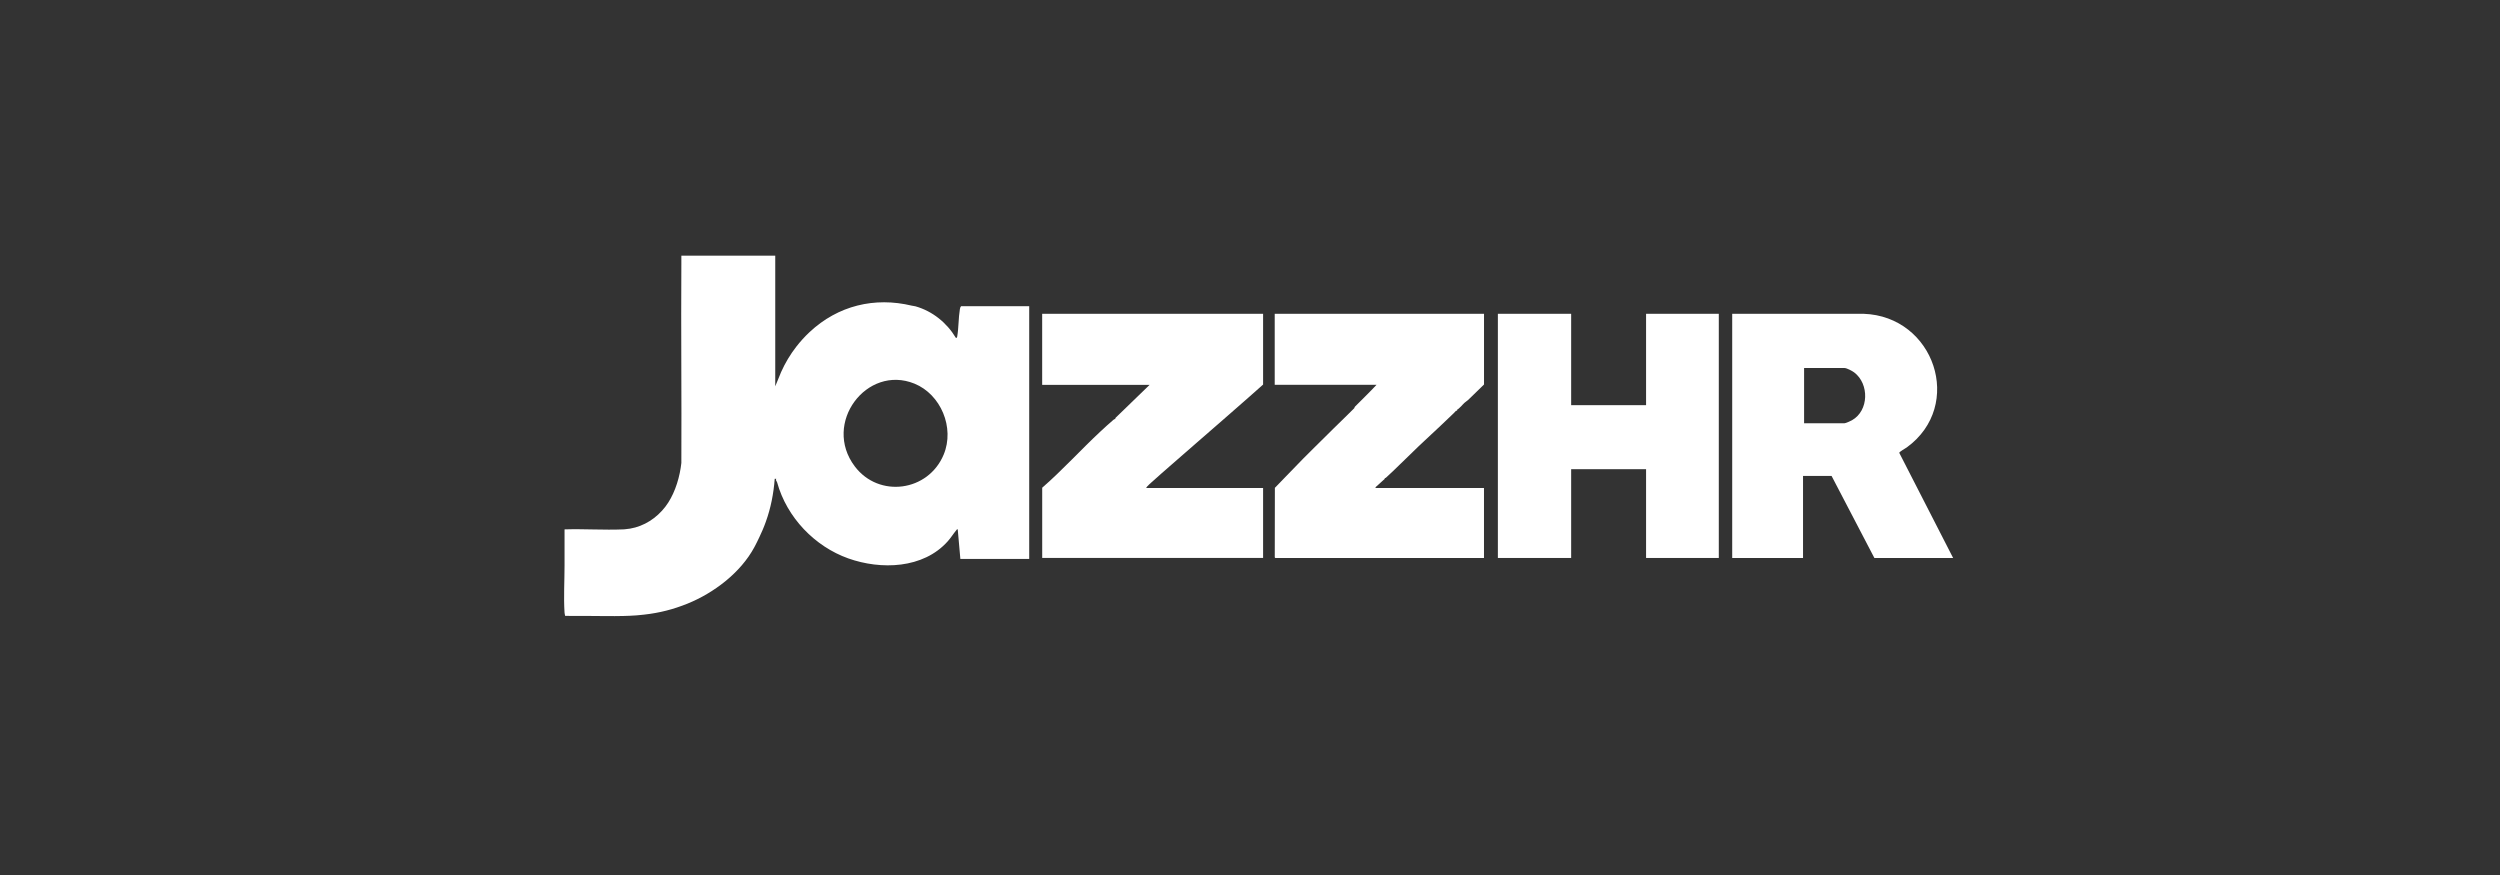
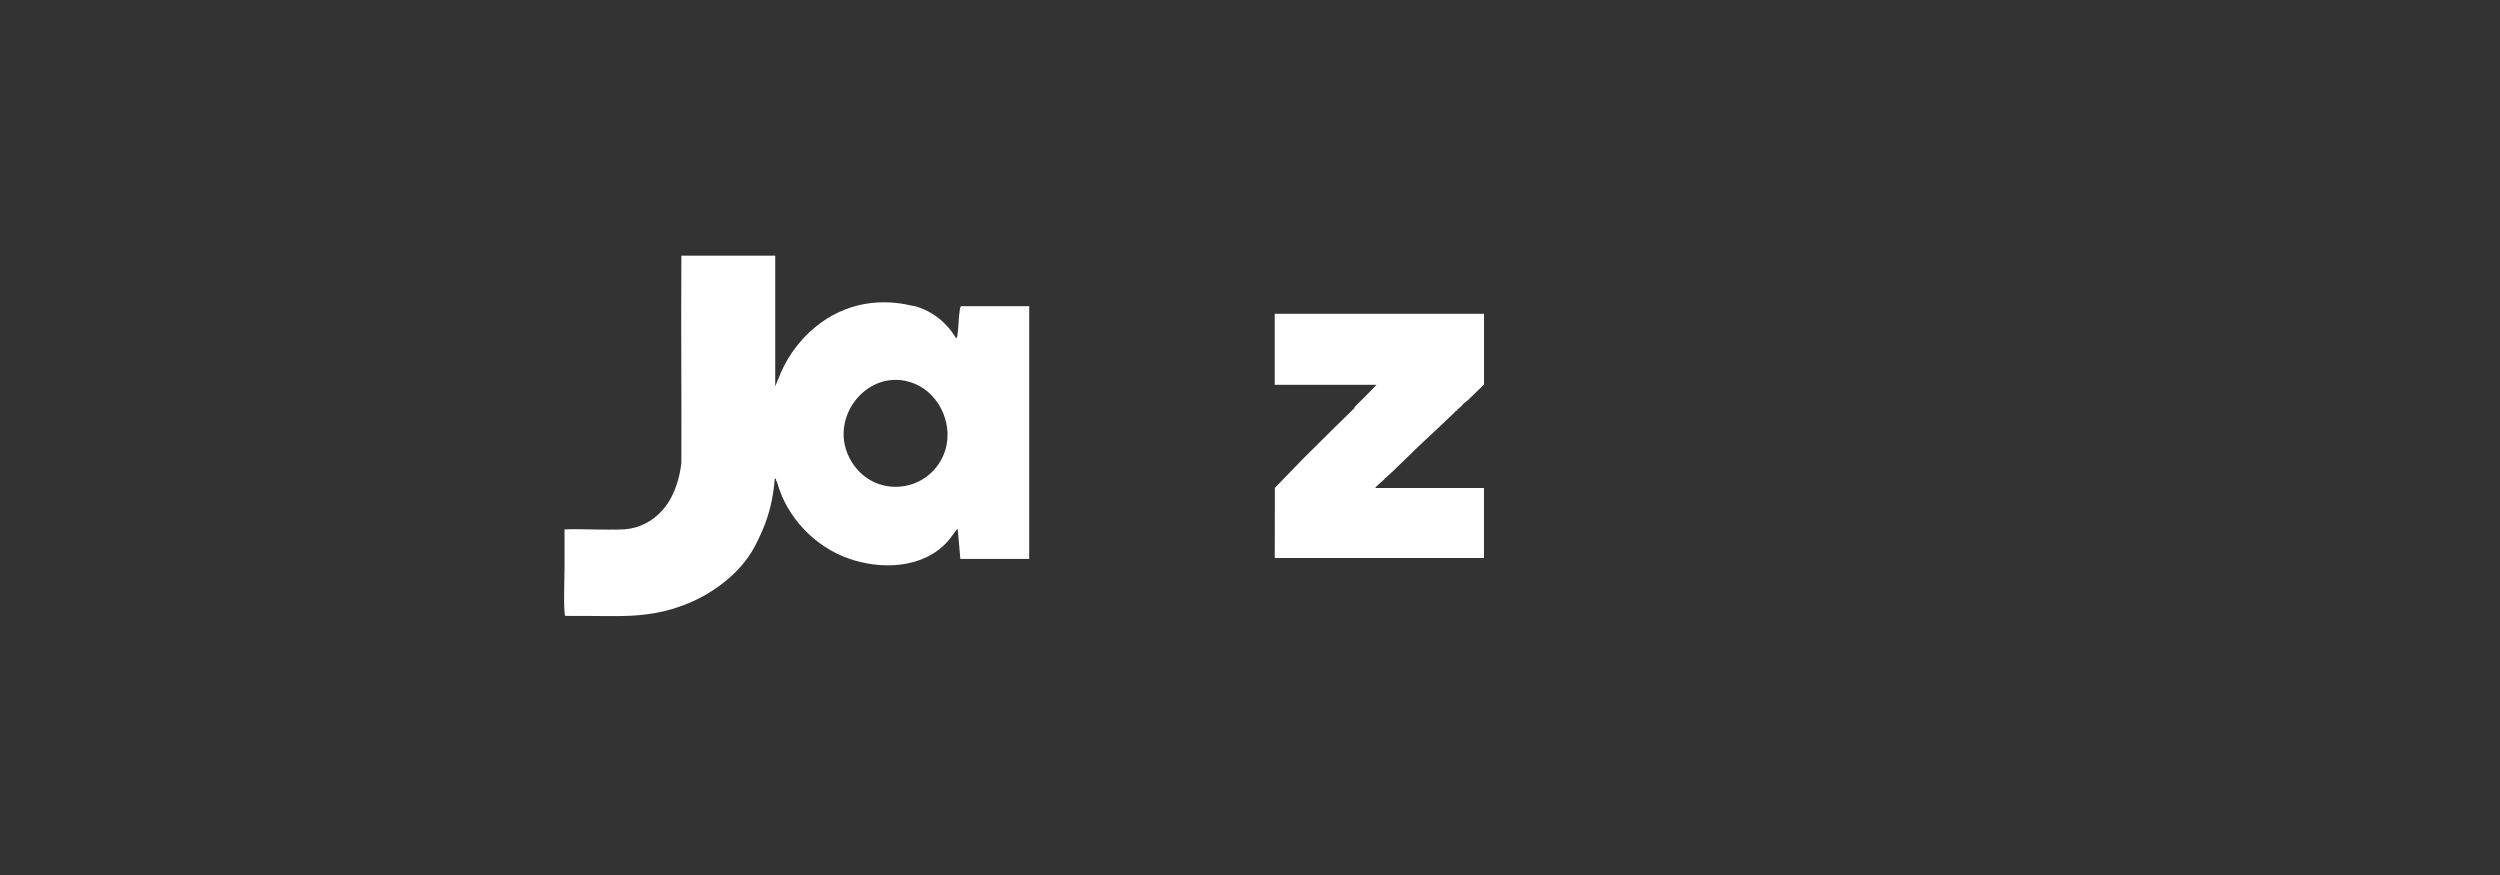
<svg xmlns="http://www.w3.org/2000/svg" width="160" height="56" viewBox="0 0 160 56" fill="none">
  <rect x="0" y="0" width="160" height="56" fill="#333333" stroke="none" />
-   <path d="M122.033 28.635C125.729 25.947 123.799 20.234 119.268 20.083H110.861V35.71H115.394V30.458H117.22L119.96 35.71H125L121.553 28.982C121.547 28.917 121.95 28.694 122.033 28.635ZM118.528 26.895C118.442 26.943 118.128 27.088 118.049 27.088H115.462V23.553H118.049C118.19 23.553 118.551 23.744 118.672 23.837C119.638 24.572 119.615 26.279 118.528 26.895Z" fill="white" />
-   <path d="M105.349 20.083V25.931H100.554V20.083H95.864V35.71H100.554V30.028H105.349V35.71H110.003V20.083H105.349Z" fill="white" />
  <path d="M61.432 19.79C61.339 20.346 61.357 20.985 61.261 21.542C61.253 21.591 61.235 21.632 61.179 21.628C60.594 20.65 59.678 19.917 58.6 19.607C58.514 19.583 58.433 19.582 58.359 19.563C55.976 18.989 53.63 19.556 51.818 21.249C51.503 21.543 51.22 21.857 50.961 22.19C50.577 22.686 50.252 23.225 49.988 23.817L49.882 24.077L49.616 24.724V16.362C48.425 16.364 47.233 16.362 46.044 16.362C45.232 16.362 44.42 16.362 43.607 16.362C43.607 16.425 43.607 16.487 43.607 16.55C43.607 16.579 43.607 16.609 43.607 16.638C43.607 16.662 43.607 16.685 43.607 16.709C43.607 16.754 43.607 16.797 43.607 16.841C43.607 16.866 43.607 16.889 43.607 16.913C43.578 21.152 43.628 25.392 43.607 29.631C43.584 29.842 43.549 30.057 43.505 30.27C43.41 30.726 43.268 31.181 43.075 31.6C42.984 31.795 42.884 31.983 42.772 32.159C42.651 32.348 42.516 32.525 42.367 32.687C41.747 33.369 40.91 33.808 39.99 33.873C39.961 33.874 39.931 33.878 39.901 33.88C38.658 33.934 37.377 33.84 36.13 33.88H36.131C36.131 34.304 36.131 34.729 36.131 35.153C36.131 35.497 36.131 35.841 36.131 36.186C36.131 37.149 36.067 38.252 36.13 39.198C36.131 39.228 36.137 39.259 36.142 39.287C36.15 39.33 36.159 39.373 36.169 39.416C36.686 39.425 37.205 39.419 37.724 39.421C37.728 39.421 37.731 39.421 37.735 39.421C38.448 39.423 39.175 39.441 39.893 39.423C40.166 39.416 40.437 39.406 40.705 39.386C40.759 39.382 40.811 39.376 40.864 39.372C41.861 39.287 42.744 39.102 43.669 38.76C43.781 38.718 43.895 38.675 44.009 38.629C45.677 37.951 47.397 36.662 48.281 35.016C48.388 34.818 48.505 34.58 48.614 34.346C48.683 34.198 48.749 34.053 48.806 33.921C48.881 33.749 48.947 33.574 49.011 33.398C49.33 32.517 49.513 31.578 49.582 30.643H49.682C49.626 30.758 49.714 30.792 49.736 30.873C50.36 33.128 52.149 34.974 54.288 35.737C56.373 36.48 59.092 36.406 60.662 34.636C60.879 34.39 61.008 34.165 61.202 33.936C61.231 33.9 61.234 33.864 61.295 33.878L61.463 35.771H65.869V19.597H61.513C61.459 19.648 61.444 19.721 61.432 19.79ZM54.707 29.85C52.614 27.084 55.477 23.313 58.526 24.553C60.206 25.237 61.115 27.364 60.395 29.096C59.408 31.466 56.251 31.891 54.707 29.85Z" fill="white" />
-   <path d="M75.715 20.085C73.54 20.083 71.364 20.082 69.19 20.085C68.36 20.086 67.528 20.085 66.699 20.085V24.63H70.242C71.353 24.63 72.464 24.63 73.575 24.63L71.954 26.2L71.4 26.736L71.366 26.819C71.356 26.819 71.347 26.822 71.34 26.825C71.334 26.825 71.328 26.826 71.323 26.828C71.321 26.828 71.32 26.83 71.317 26.83C71.282 26.846 71.257 26.873 71.225 26.899C70.953 27.132 70.687 27.374 70.424 27.62C69.166 28.792 67.993 30.091 66.701 31.214V35.709C68.336 35.709 69.975 35.708 71.612 35.709C73.692 35.711 75.775 35.711 77.856 35.709C78.849 35.708 79.844 35.709 80.838 35.709V31.23C79.844 31.23 78.849 31.23 77.856 31.23C76.361 31.23 74.863 31.23 73.366 31.23C73.353 31.219 73.376 31.182 73.416 31.138C73.495 31.048 73.635 30.924 73.663 30.899C74.107 30.496 74.563 30.1 75.018 29.703C75.31 29.449 75.601 29.196 75.892 28.941C76.129 28.733 76.367 28.526 76.605 28.319C77.725 27.343 78.85 26.372 79.964 25.387C80.256 25.13 80.549 24.872 80.838 24.612V20.085C79.131 20.085 77.422 20.086 75.716 20.085H75.715Z" fill="white" />
-   <path d="M92.691 20.084C91.369 20.082 90.045 20.084 88.724 20.084H86.508C85.505 20.084 84.501 20.082 83.5 20.084C82.861 20.085 82.22 20.082 81.582 20.084V24.629C82.55 24.631 83.522 24.628 84.492 24.629C85.207 24.631 85.924 24.628 86.641 24.629C87.126 24.629 87.611 24.629 88.096 24.629C88 24.732 87.903 24.834 87.806 24.935C87.451 25.302 87.083 25.659 86.722 26.021C86.694 26.049 86.685 26.089 86.679 26.11C86.678 26.115 86.677 26.121 86.675 26.122C86.518 26.28 86.358 26.437 86.197 26.595C85.913 26.873 85.625 27.151 85.342 27.43C85.212 27.557 85.084 27.684 84.956 27.813C84.707 28.065 84.453 28.312 84.201 28.559C83.943 28.811 83.686 29.064 83.435 29.321L83.024 29.744L81.592 31.221L81.585 35.676L81.618 35.71C83.248 35.711 84.88 35.708 86.511 35.71H88.627C89.662 35.71 90.699 35.711 91.735 35.71C92.208 35.71 92.683 35.711 93.157 35.71C93.762 35.708 94.369 35.711 94.975 35.71V31.23C94.16 31.23 93.343 31.23 92.529 31.23C91.956 31.23 91.381 31.23 90.809 31.23C90.809 31.23 90.807 31.23 90.805 31.23C90.046 31.23 89.286 31.239 88.528 31.23C88.459 31.23 88.389 31.232 88.319 31.233C88.25 31.233 88.181 31.235 88.115 31.23C88.067 31.226 88.02 31.257 88.034 31.181L88.432 30.821L88.618 30.653L88.629 30.599C88.66 30.597 88.682 30.586 88.703 30.571C88.722 30.556 88.74 30.536 88.761 30.517C88.886 30.404 89.01 30.286 89.133 30.17C89.406 29.912 89.676 29.649 89.944 29.385C90.221 29.113 90.497 28.84 90.778 28.575C90.903 28.456 91.031 28.337 91.158 28.218C91.498 27.9 91.84 27.582 92.18 27.263C92.431 27.028 92.682 26.791 92.927 26.551C93.012 26.468 93.076 26.414 93.158 26.319C93.168 26.308 93.182 26.298 93.191 26.285C93.207 26.288 93.219 26.288 93.229 26.288C93.257 26.285 93.266 26.265 93.257 26.219C93.273 26.211 93.282 26.205 93.292 26.198C93.31 26.187 93.324 26.177 93.335 26.168C93.35 26.154 93.364 26.14 93.39 26.119C93.437 26.082 93.475 26.043 93.51 26.005C93.54 25.973 93.569 25.941 93.598 25.909C93.616 25.89 93.634 25.872 93.654 25.853C93.676 25.831 93.698 25.807 93.72 25.786C93.752 25.756 93.791 25.728 93.829 25.699C93.873 25.667 93.916 25.637 93.952 25.604C94.039 25.522 94.124 25.439 94.209 25.356C94.467 25.109 94.722 24.859 94.977 24.608V20.084C94.216 20.084 93.454 20.085 92.695 20.084H92.691Z" fill="white" />
+   <path d="M92.691 20.084C91.369 20.082 90.045 20.084 88.724 20.084H86.508C85.505 20.084 84.501 20.082 83.5 20.084C82.861 20.085 82.22 20.082 81.582 20.084V24.629C82.55 24.631 83.522 24.628 84.492 24.629C85.207 24.631 85.924 24.628 86.641 24.629C87.126 24.629 87.611 24.629 88.096 24.629C88 24.732 87.903 24.834 87.806 24.935C87.451 25.302 87.083 25.659 86.722 26.021C86.694 26.049 86.685 26.089 86.679 26.11C86.678 26.115 86.677 26.121 86.675 26.122C86.518 26.28 86.358 26.437 86.197 26.595C85.913 26.873 85.625 27.151 85.342 27.43C85.212 27.557 85.084 27.684 84.956 27.813C83.943 28.811 83.686 29.064 83.435 29.321L83.024 29.744L81.592 31.221L81.585 35.676L81.618 35.71C83.248 35.711 84.88 35.708 86.511 35.71H88.627C89.662 35.71 90.699 35.711 91.735 35.71C92.208 35.71 92.683 35.711 93.157 35.71C93.762 35.708 94.369 35.711 94.975 35.71V31.23C94.16 31.23 93.343 31.23 92.529 31.23C91.956 31.23 91.381 31.23 90.809 31.23C90.809 31.23 90.807 31.23 90.805 31.23C90.046 31.23 89.286 31.239 88.528 31.23C88.459 31.23 88.389 31.232 88.319 31.233C88.25 31.233 88.181 31.235 88.115 31.23C88.067 31.226 88.02 31.257 88.034 31.181L88.432 30.821L88.618 30.653L88.629 30.599C88.66 30.597 88.682 30.586 88.703 30.571C88.722 30.556 88.74 30.536 88.761 30.517C88.886 30.404 89.01 30.286 89.133 30.17C89.406 29.912 89.676 29.649 89.944 29.385C90.221 29.113 90.497 28.84 90.778 28.575C90.903 28.456 91.031 28.337 91.158 28.218C91.498 27.9 91.84 27.582 92.18 27.263C92.431 27.028 92.682 26.791 92.927 26.551C93.012 26.468 93.076 26.414 93.158 26.319C93.168 26.308 93.182 26.298 93.191 26.285C93.207 26.288 93.219 26.288 93.229 26.288C93.257 26.285 93.266 26.265 93.257 26.219C93.273 26.211 93.282 26.205 93.292 26.198C93.31 26.187 93.324 26.177 93.335 26.168C93.35 26.154 93.364 26.14 93.39 26.119C93.437 26.082 93.475 26.043 93.51 26.005C93.54 25.973 93.569 25.941 93.598 25.909C93.616 25.89 93.634 25.872 93.654 25.853C93.676 25.831 93.698 25.807 93.72 25.786C93.752 25.756 93.791 25.728 93.829 25.699C93.873 25.667 93.916 25.637 93.952 25.604C94.039 25.522 94.124 25.439 94.209 25.356C94.467 25.109 94.722 24.859 94.977 24.608V20.084C94.216 20.084 93.454 20.085 92.695 20.084H92.691Z" fill="white" />
</svg>